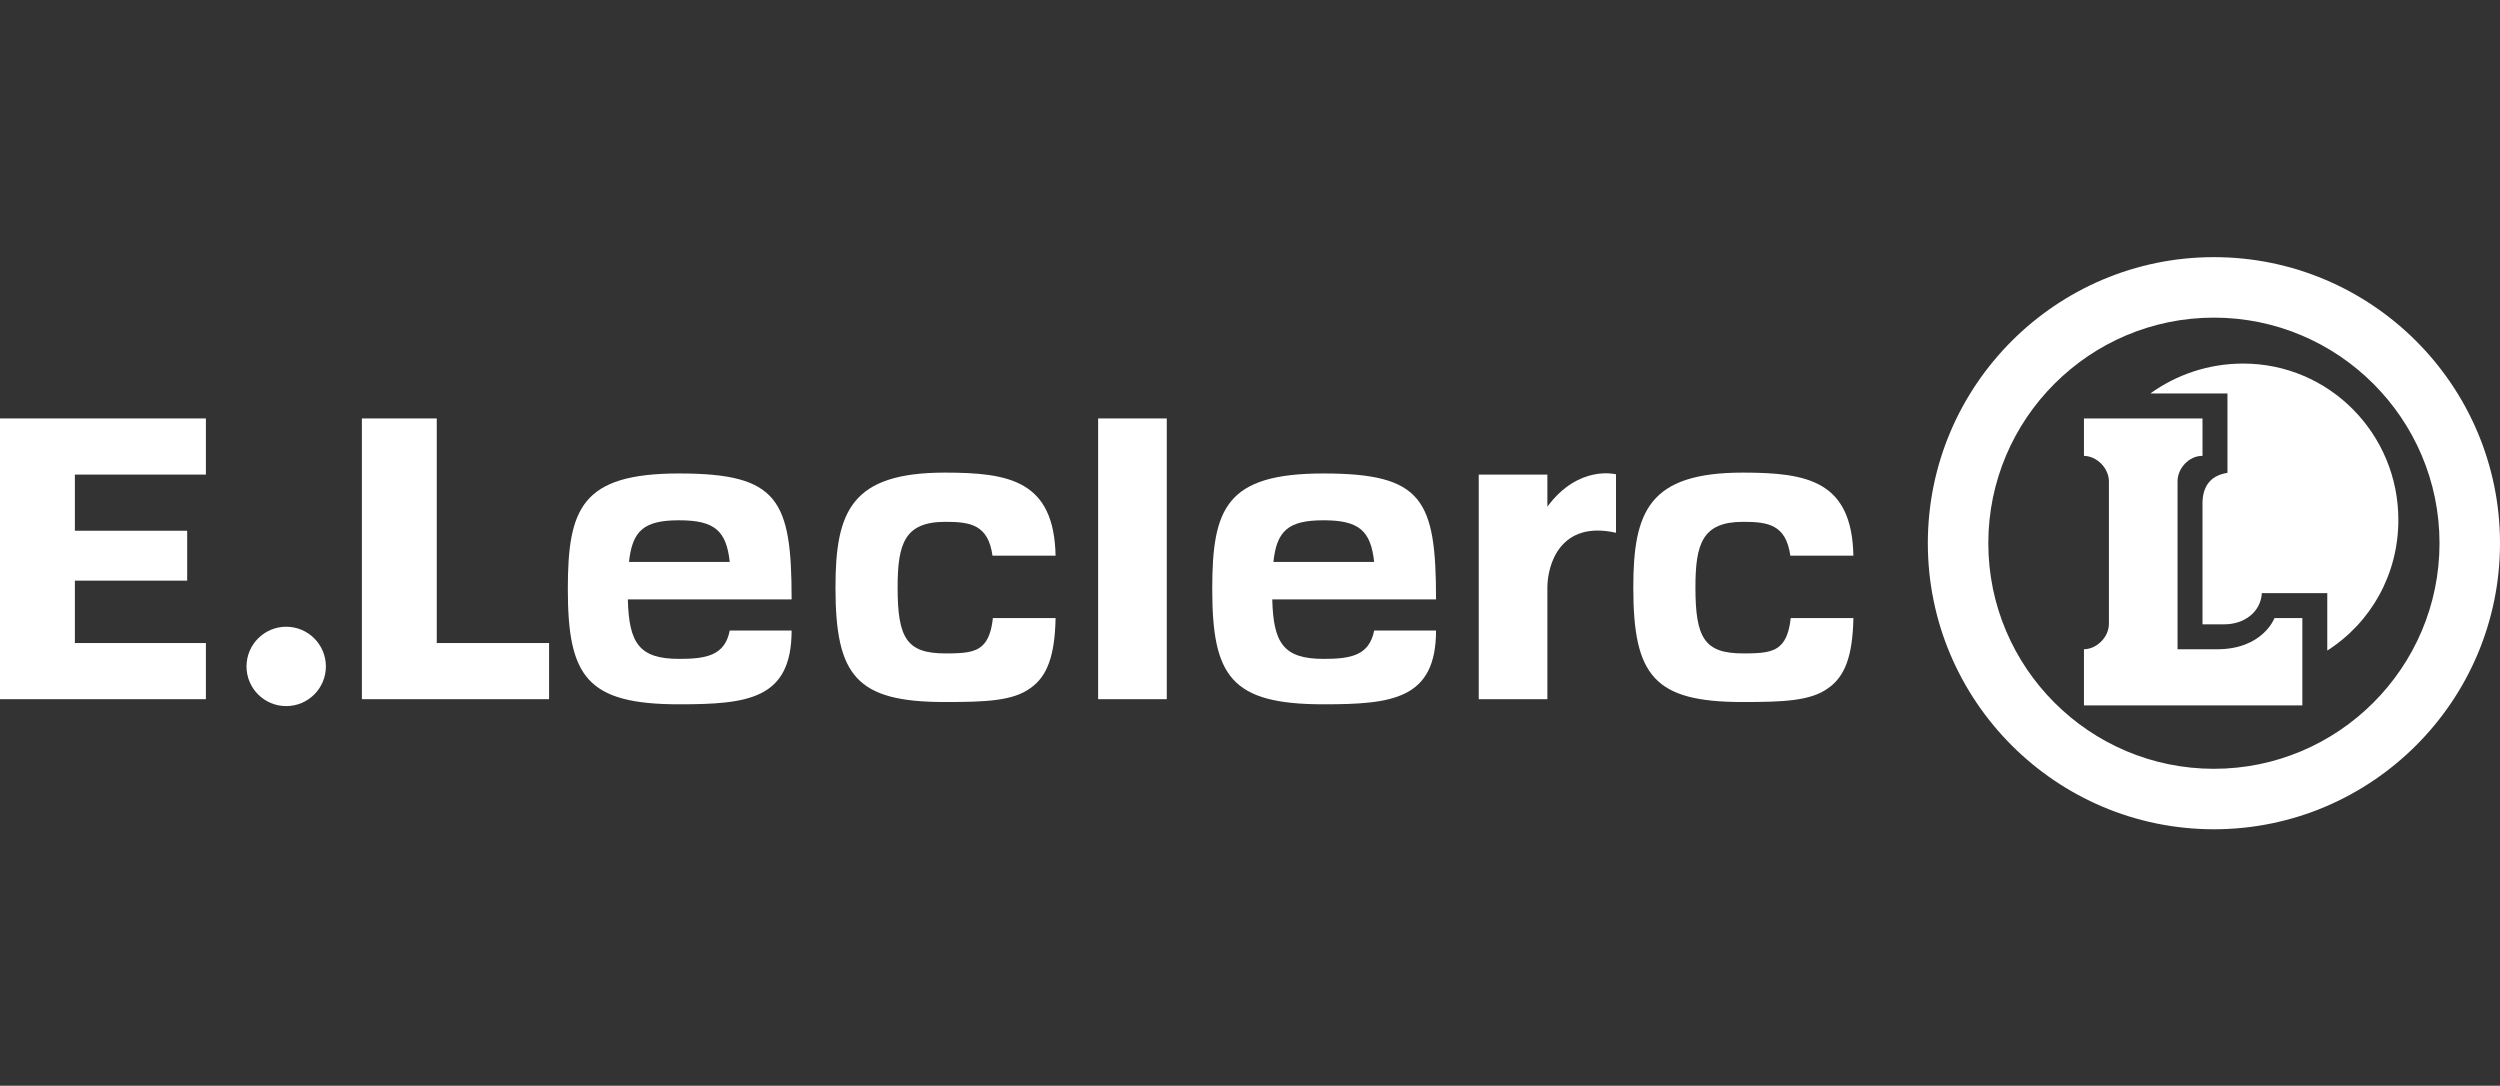
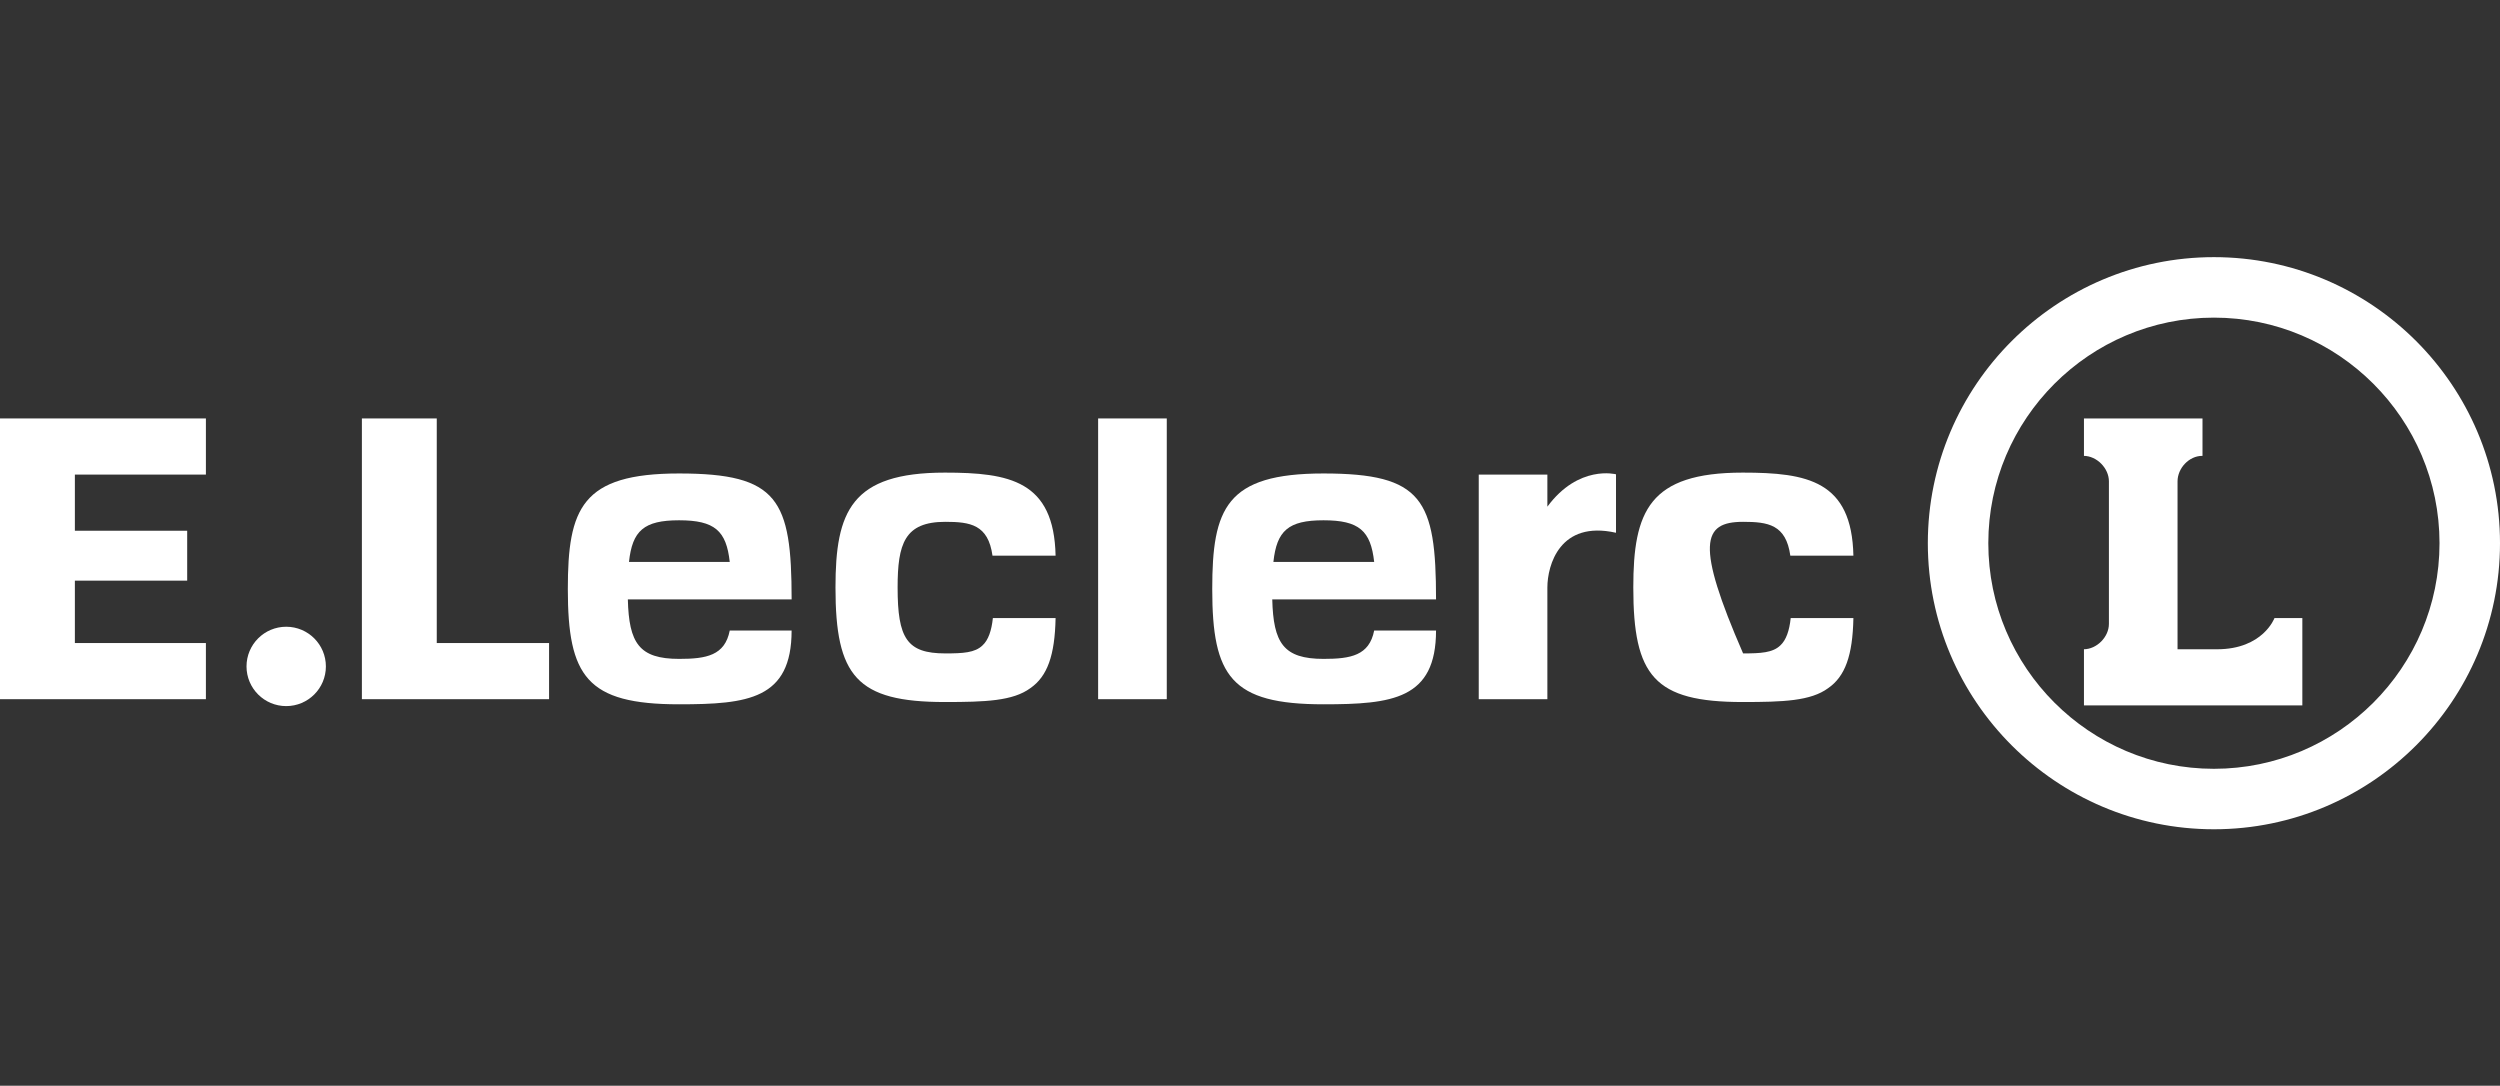
<svg xmlns="http://www.w3.org/2000/svg" width="175" height="76" viewBox="0 0 175 76" fill="none">
  <rect x="0" y="0" width="175" height="76" fill="#333333" stroke="none" />
  <path d="M14.413 33.221V29.291H0V48.943H14.413V45.013H5.241V40.645H13.103V37.152H5.241V33.221H14.413Z" fill="white" />
  <path d="M20.034 49.427C21.568 49.427 22.812 48.184 22.812 46.65C22.812 45.116 21.568 43.872 20.034 43.872C18.5 43.872 17.256 45.116 17.256 46.65C17.256 48.184 18.5 49.427 20.034 49.427Z" fill="white" />
  <path d="M30.573 45.013V29.291H25.332V48.943H38.435V45.013H30.573Z" fill="white" />
  <path d="M81.674 29.291H76.869V48.943H81.674V29.291Z" fill="white" />
  <path d="M154.974 58.049C143.931 58.049 134.948 49.066 134.948 38.025C134.948 26.983 143.931 18 154.974 18C166.017 18 175 26.983 175 38.025C175 49.066 166.016 58.049 154.974 58.049ZM154.974 22.234C146.266 22.234 139.182 29.318 139.182 38.025C139.182 46.732 146.266 53.816 154.974 53.816C163.681 53.816 170.766 46.732 170.766 38.025C170.766 29.318 163.682 22.234 154.974 22.234Z" fill="white" />
  <path d="M108.316 35.467V33.221H103.512V48.943H108.316V41.972V41.133C108.316 39.561 109.189 36.406 113.12 37.294V33.201C113.12 33.201 110.5 32.507 108.316 35.467Z" fill="white" />
  <path d="M159.213 43.266C159.213 43.266 158.41 45.449 155.193 45.449H152.428V33.694C152.428 32.776 153.233 31.911 154.151 31.911H154.175V29.291H145.877V31.911H145.855C146.774 31.911 147.624 32.776 147.624 33.694V43.671C147.624 44.59 146.774 45.449 145.855 45.449H145.877V49.379H155.266H161.164V43.265L159.213 43.266Z" fill="white" />
-   <path d="M157.02 25.45C154.587 25.45 152.339 26.233 150.524 27.544H155.922V33.099C154.612 33.302 154.175 34.186 154.175 35.247V43.702H155.705C157.117 43.702 158.254 42.829 158.329 41.519H162.91V45.538C165.968 43.586 167.885 40.205 167.885 36.391C167.885 30.363 163.049 25.45 157.02 25.45Z" fill="white" />
  <path d="M47.541 46.122C44.73 46.122 44.026 45.013 43.949 41.956H55.414C55.412 34.968 54.479 33.143 47.534 33.143C40.711 33.143 39.748 35.584 39.748 41.238C39.748 47.343 41.063 49.301 47.532 49.301C52.357 49.301 55.41 48.943 55.413 44.139H51.082C50.739 45.886 49.446 46.122 47.541 46.122ZM47.535 36.42C50.031 36.42 50.843 37.152 51.082 39.335H44.029C44.263 37.152 45.067 36.42 47.535 36.42Z" fill="white" />
  <path d="M92.651 46.122C89.838 46.122 89.136 45.013 89.058 41.956H100.523C100.521 34.968 99.588 33.143 92.643 33.143C85.82 33.143 84.857 35.584 84.857 41.238C84.857 47.343 86.173 49.301 92.642 49.301C97.466 49.301 100.519 48.943 100.523 44.139H96.192C95.848 45.886 94.555 46.122 92.651 46.122ZM92.645 36.42C95.139 36.42 95.951 37.152 96.192 39.335H89.138C89.372 37.152 90.177 36.42 92.645 36.42Z" fill="white" />
-   <path d="M125.349 43.265C125.258 44.139 125.03 44.808 124.623 45.179C124.091 45.694 123.253 45.739 122.017 45.739C119.318 45.739 118.68 44.673 118.68 41.123C118.68 38.07 119.159 36.528 122.017 36.528C123.759 36.528 125.02 36.715 125.323 38.898H129.738C129.63 33.658 126.519 33.083 121.992 33.083C115.43 33.083 114.331 35.794 114.331 41.124C114.331 47.322 115.796 49.142 121.992 49.142C124.83 49.142 126.752 49.069 127.973 48.17C129.161 47.347 129.687 45.886 129.738 43.266L125.349 43.265Z" fill="white" />
+   <path d="M125.349 43.265C125.258 44.139 125.03 44.808 124.623 45.179C124.091 45.694 123.253 45.739 122.017 45.739C118.68 38.07 119.159 36.528 122.017 36.528C123.759 36.528 125.02 36.715 125.323 38.898H129.738C129.63 33.658 126.519 33.083 121.992 33.083C115.43 33.083 114.331 35.794 114.331 41.124C114.331 47.322 115.796 49.142 121.992 49.142C124.83 49.142 126.752 49.069 127.973 48.17C129.161 47.347 129.687 45.886 129.738 43.266L125.349 43.265Z" fill="white" />
  <path d="M69.501 43.265C69.41 44.139 69.183 44.808 68.775 45.179C68.244 45.694 67.406 45.739 66.17 45.739C63.471 45.739 62.833 44.673 62.833 41.123C62.833 38.07 63.312 36.528 66.17 36.528C67.912 36.528 69.172 36.715 69.475 38.898H73.891C73.782 33.658 70.671 33.083 66.144 33.083C59.583 33.083 58.484 35.794 58.484 41.124C58.484 47.322 59.949 49.142 66.144 49.142C68.982 49.142 70.905 49.069 72.126 48.17C73.313 47.347 73.84 45.886 73.891 43.266L69.501 43.265Z" fill="white" />
</svg>